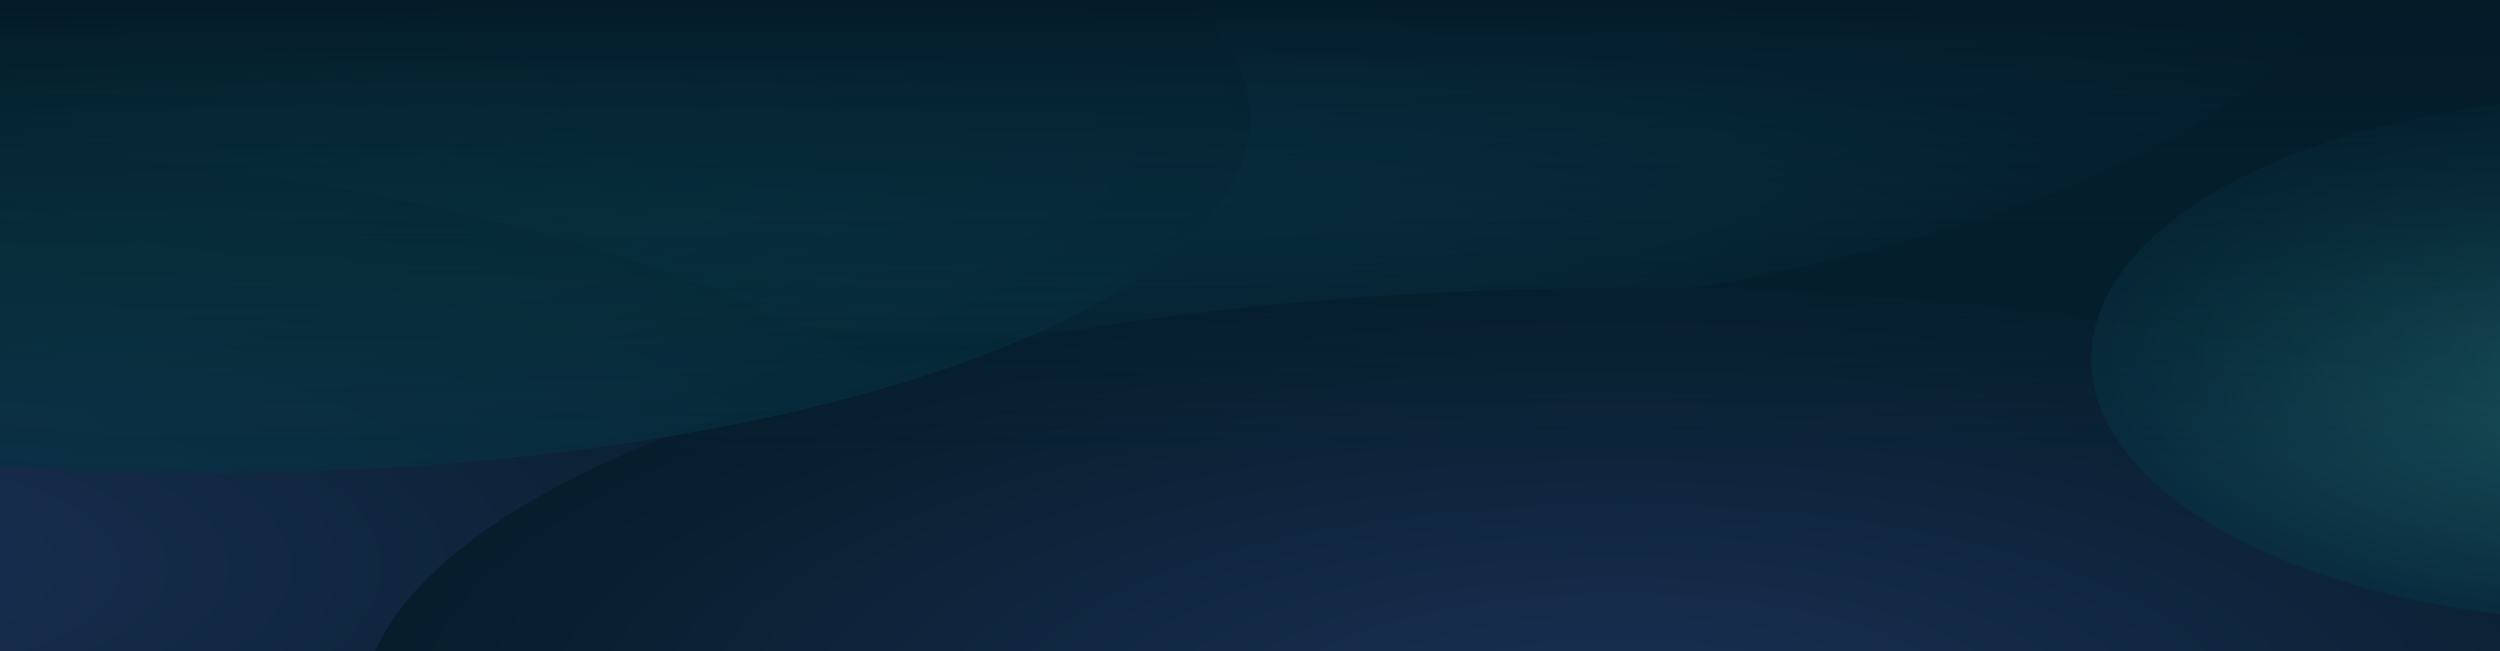
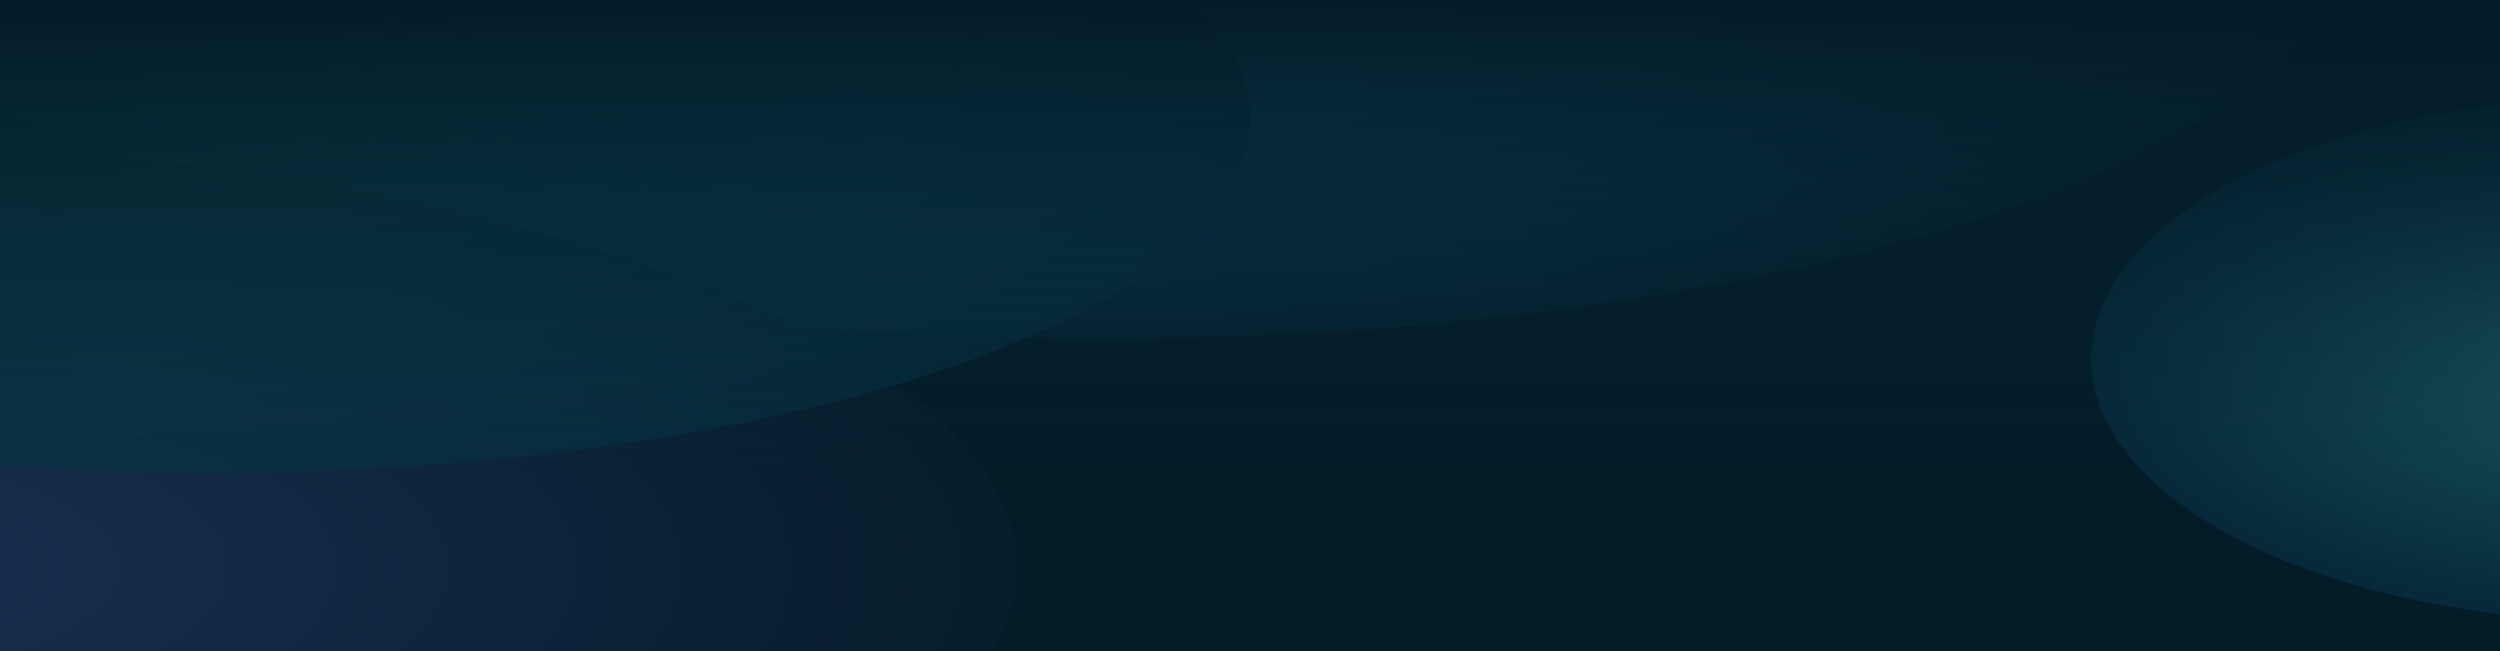
<svg xmlns="http://www.w3.org/2000/svg" width="1920" height="500" viewBox="0 0 1920 500" fill="none">
  <g clip-path="url(#clip0_377_2290)">
    <path d="M1920 0H0V500H1920V0Z" fill="white" />
    <path d="M1920 0H0V500H1920V0Z" fill="#041B28" />
    <g style="mix-blend-mode:lighten" filter="url(#filter0_f_377_2290)">
      <path style="mix-blend-mode:lighten" d="M847.5 260.185C1381.84 260.185 1815 113.02 1815 -68.519C1815 -250.057 1381.84 -397.222 847.5 -397.222C313.164 -397.222 -120 -250.057 -120 -68.519C-120 113.02 313.164 260.185 847.5 260.185Z" fill="url(#paint0_radial_377_2290)" />
    </g>
    <g style="mix-blend-mode:lighten" filter="url(#filter1_f_377_2290)">
-       <path style="mix-blend-mode:lighten" d="M-186.5 764.815C347.835 764.815 781 617.649 781 436.111C781 254.573 347.835 107.407 -186.5 107.407C-720.836 107.407 -1154 254.573 -1154 436.111C-1154 617.649 -720.836 764.815 -186.5 764.815Z" fill="url(#paint1_radial_377_2290)" />
+       <path style="mix-blend-mode:lighten" d="M-186.5 764.815C347.835 764.815 781 617.649 781 436.111C781 254.573 347.835 107.407 -186.5 107.407C-720.836 107.407 -1154 254.573 -1154 436.111Z" fill="url(#paint1_radial_377_2290)" />
    </g>
    <g style="mix-blend-mode:lighten" filter="url(#filter2_f_377_2290)">
-       <path style="mix-blend-mode:lighten" d="M1244.5 878.704C1778.84 878.704 2212 731.538 2212 550C2212 368.462 1778.84 221.296 1244.5 221.296C710.164 221.296 277 368.462 277 550C277 731.538 710.164 878.704 1244.5 878.704Z" fill="url(#paint2_radial_377_2290)" />
-     </g>
+       </g>
    <g style="mix-blend-mode:lighten" opacity="0.7" filter="url(#filter3_f_377_2290)">
      <path style="mix-blend-mode:lighten" d="M158 363.426C600.932 363.426 960 241.444 960 90.972C960 -59.5 600.932 -181.481 158 -181.481C-284.932 -181.481 -644 -59.5 -644 90.972C-644 241.444 -284.932 363.426 158 363.426Z" fill="url(#paint3_radial_377_2290)" fill-opacity="0.9" />
    </g>
    <g style="mix-blend-mode:lighten" opacity="0.7" filter="url(#filter4_f_377_2290)">
      <path style="mix-blend-mode:lighten" d="M2021 477.778C2250.2 477.778 2436 387.406 2436 275.926C2436 164.446 2250.2 74.074 2021 74.074C1791.8 74.074 1606 164.446 1606 275.926C1606 387.406 1791.8 477.778 2021 477.778Z" fill="url(#paint4_radial_377_2290)" fill-opacity="0.9" />
    </g>
    <g clip-path="url(#clip1_377_2290)">
      <rect width="1997" height="357.5" fill="url(#paint5_linear_377_2290)" />
    </g>
  </g>
  <defs>
    <filter id="filter0_f_377_2290" x="-370" y="-647.222" width="2435" height="1157.41" filterUnits="userSpaceOnUse" color-interpolation-filters="sRGB">
      <feFlood flood-opacity="0" result="BackgroundImageFix" />
      <feBlend mode="normal" in="SourceGraphic" in2="BackgroundImageFix" result="shape" />
      <feGaussianBlur stdDeviation="125" result="effect1_foregroundBlur_377_2290" />
    </filter>
    <filter id="filter1_f_377_2290" x="-1404" y="-142.593" width="2435" height="1157.41" filterUnits="userSpaceOnUse" color-interpolation-filters="sRGB">
      <feFlood flood-opacity="0" result="BackgroundImageFix" />
      <feBlend mode="normal" in="SourceGraphic" in2="BackgroundImageFix" result="shape" />
      <feGaussianBlur stdDeviation="125" result="effect1_foregroundBlur_377_2290" />
    </filter>
    <filter id="filter2_f_377_2290" x="27" y="-28.704" width="2435" height="1157.41" filterUnits="userSpaceOnUse" color-interpolation-filters="sRGB">
      <feFlood flood-opacity="0" result="BackgroundImageFix" />
      <feBlend mode="normal" in="SourceGraphic" in2="BackgroundImageFix" result="shape" />
      <feGaussianBlur stdDeviation="125" result="effect1_foregroundBlur_377_2290" />
    </filter>
    <filter id="filter3_f_377_2290" x="-844" y="-381.481" width="2004" height="944.907" filterUnits="userSpaceOnUse" color-interpolation-filters="sRGB">
      <feFlood flood-opacity="0" result="BackgroundImageFix" />
      <feBlend mode="normal" in="SourceGraphic" in2="BackgroundImageFix" result="shape" />
      <feGaussianBlur stdDeviation="100" result="effect1_foregroundBlur_377_2290" />
    </filter>
    <filter id="filter4_f_377_2290" x="1406" y="-125.926" width="1230" height="803.704" filterUnits="userSpaceOnUse" color-interpolation-filters="sRGB">
      <feFlood flood-opacity="0" result="BackgroundImageFix" />
      <feBlend mode="normal" in="SourceGraphic" in2="BackgroundImageFix" result="shape" />
      <feGaussianBlur stdDeviation="100" result="effect1_foregroundBlur_377_2290" />
    </filter>
    <radialGradient id="paint0_radial_377_2290" cx="0" cy="0" r="1" gradientUnits="userSpaceOnUse" gradientTransform="translate(847.5 -68.519) rotate(90) scale(359.424 1057.92)">
      <stop stop-color="#126586" />
      <stop offset="1" stop-color="#041B28" />
    </radialGradient>
    <radialGradient id="paint1_radial_377_2290" cx="0" cy="0" r="1" gradientUnits="userSpaceOnUse" gradientTransform="translate(-186.5 436.111) rotate(90) scale(359.424 1057.92)">
      <stop stop-color="#1A3054" />
      <stop offset="1" stop-color="#041B28" />
    </radialGradient>
    <radialGradient id="paint2_radial_377_2290" cx="0" cy="0" r="1" gradientUnits="userSpaceOnUse" gradientTransform="translate(1244.5 550) rotate(90) scale(359.424 1057.92)">
      <stop stop-color="#1A3054" />
      <stop offset="1" stop-color="#041B28" />
    </radialGradient>
    <radialGradient id="paint3_radial_377_2290" cx="0" cy="0" r="1" gradientUnits="userSpaceOnUse" gradientTransform="translate(158 90.972) rotate(90) scale(272.454 802)">
      <stop stop-color="#094B50" />
      <stop offset="1" stop-color="#073142" />
    </radialGradient>
    <radialGradient id="paint4_radial_377_2290" cx="0" cy="0" r="1" gradientUnits="userSpaceOnUse" gradientTransform="translate(2021 275.926) rotate(90) scale(201.852 415)">
      <stop stop-color="#29787E" />
      <stop offset="1" stop-color="#073142" />
    </radialGradient>
    <linearGradient id="paint5_linear_377_2290" x1="998.5" y1="0" x2="998.5" y2="357.5" gradientUnits="userSpaceOnUse">
      <stop stop-color="#041B28" />
      <stop offset="1" stop-color="#062838" stop-opacity="0" />
    </linearGradient>
    <clipPath id="clip0_377_2290">
      <rect width="1920" height="500" fill="white" />
    </clipPath>
    <clipPath id="clip1_377_2290">
      <rect width="1920" height="500" fill="white" />
    </clipPath>
  </defs>
</svg>